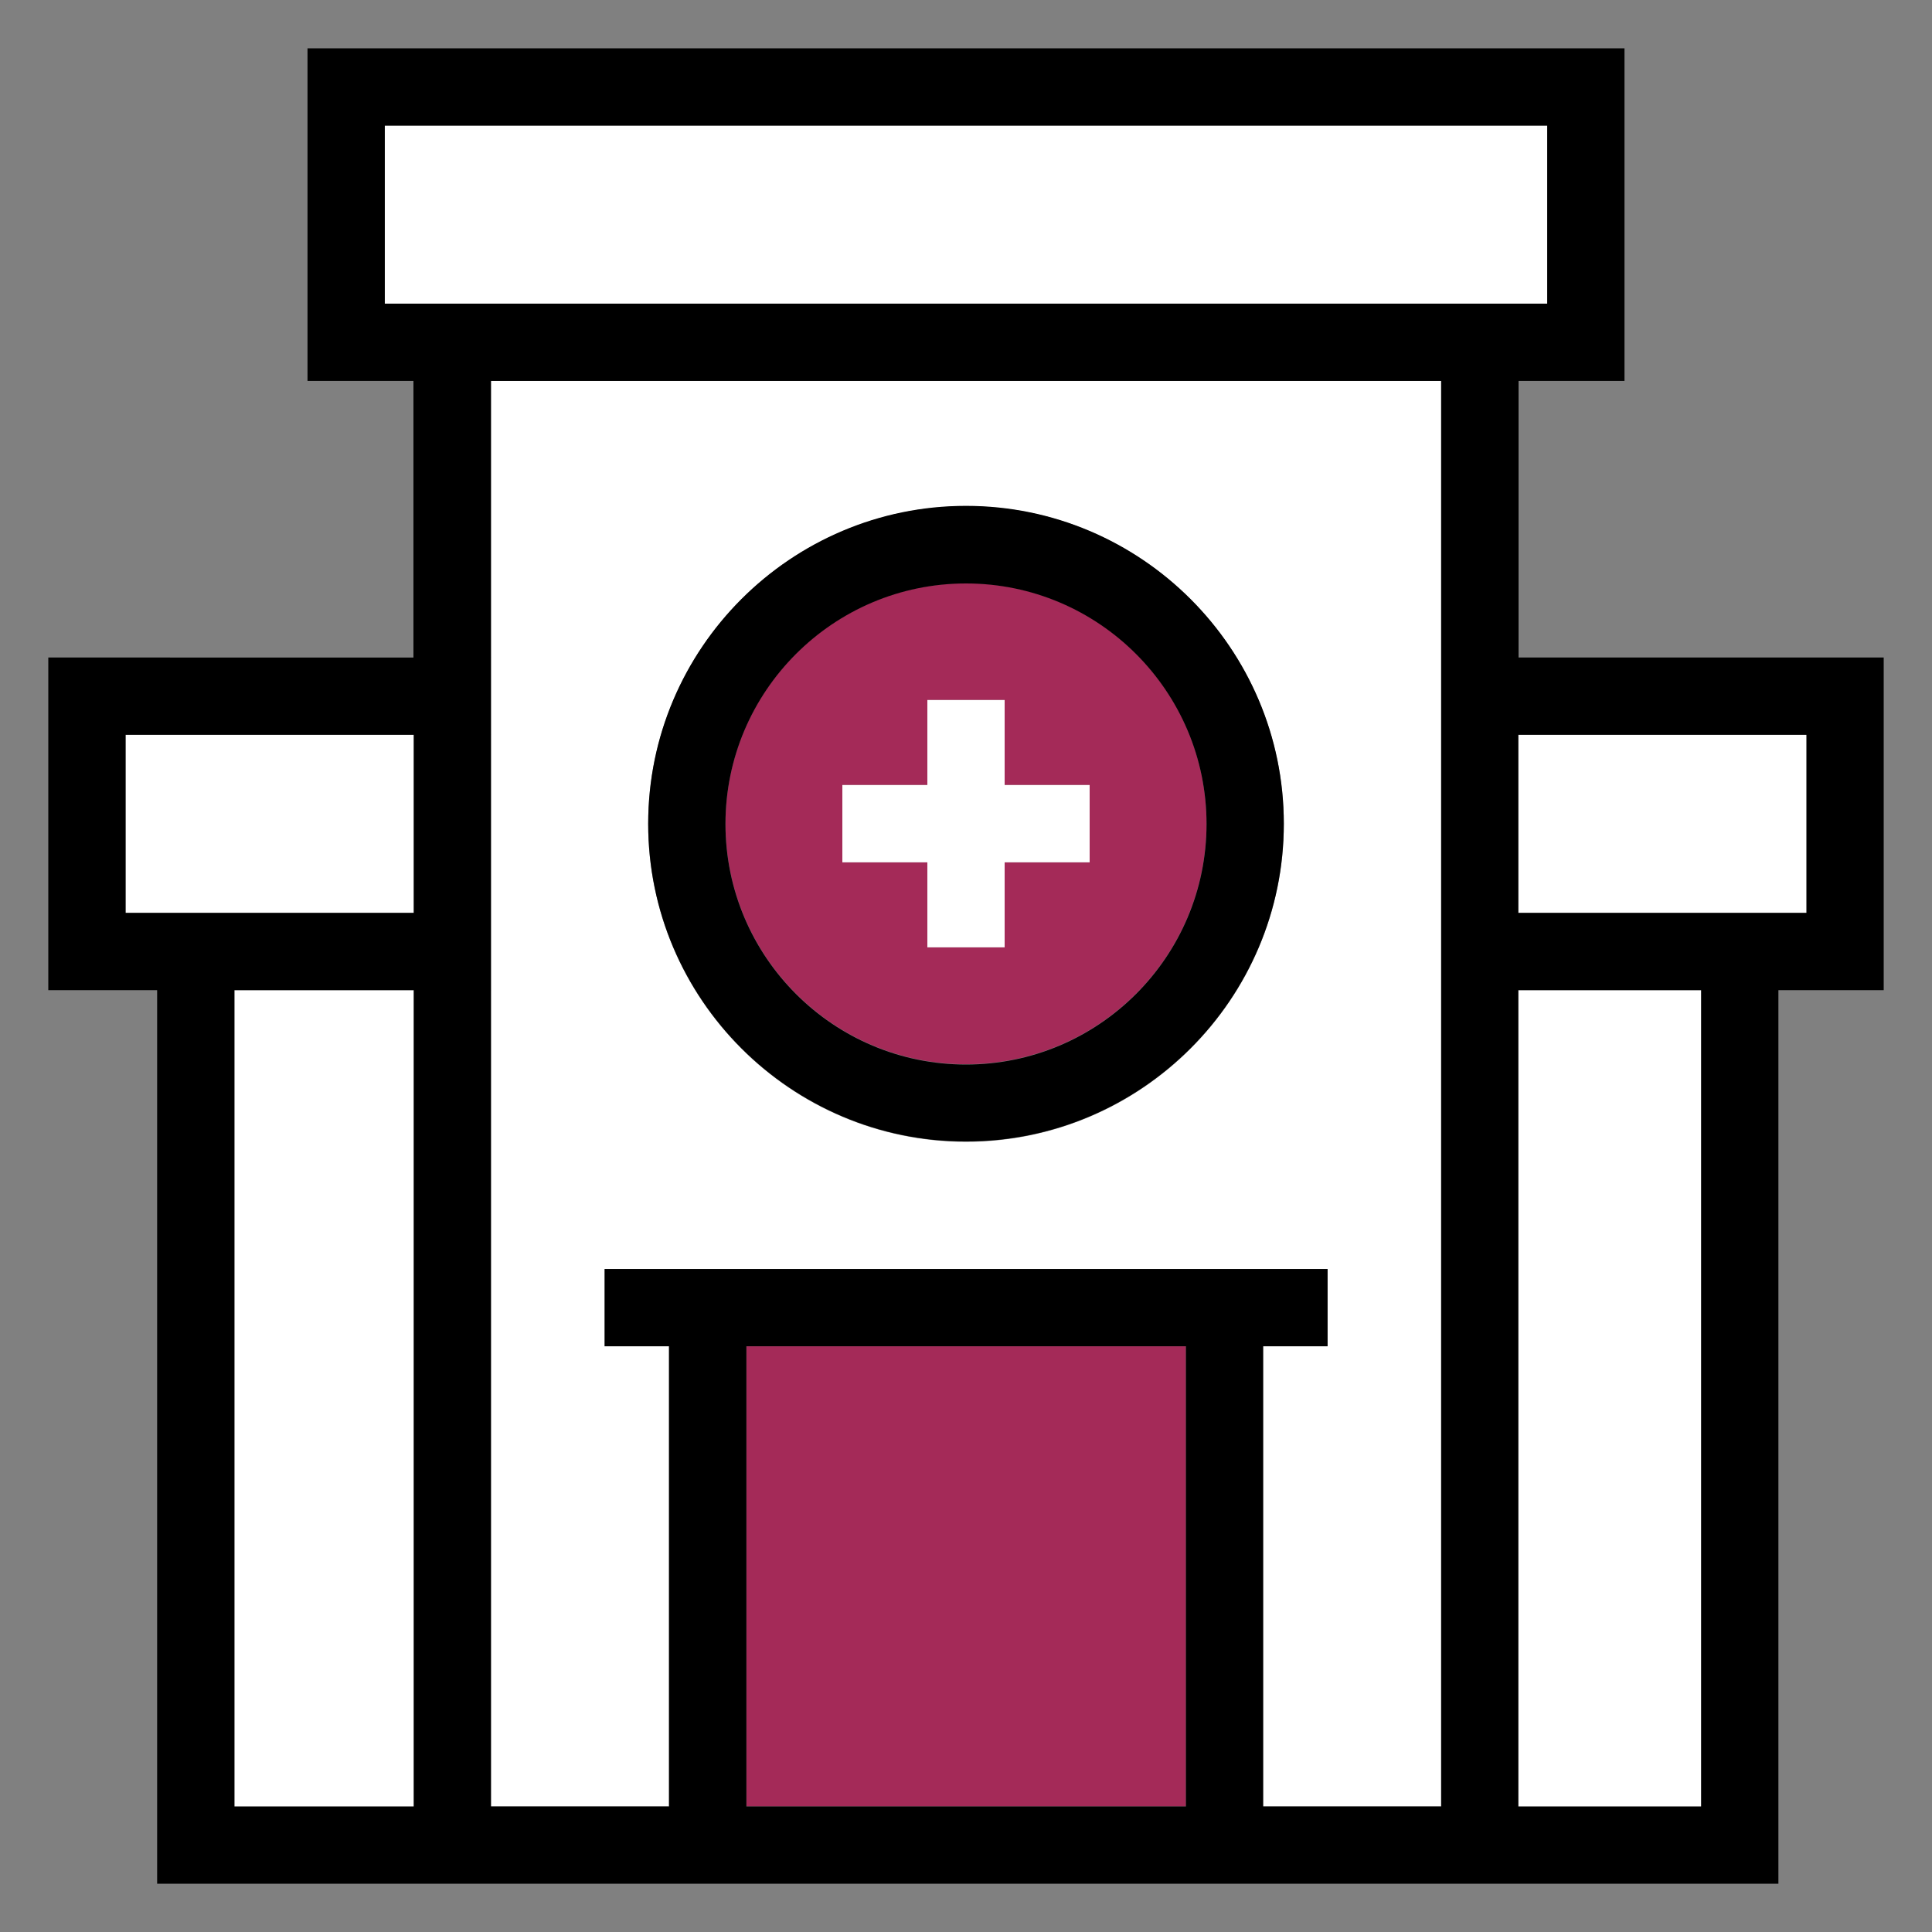
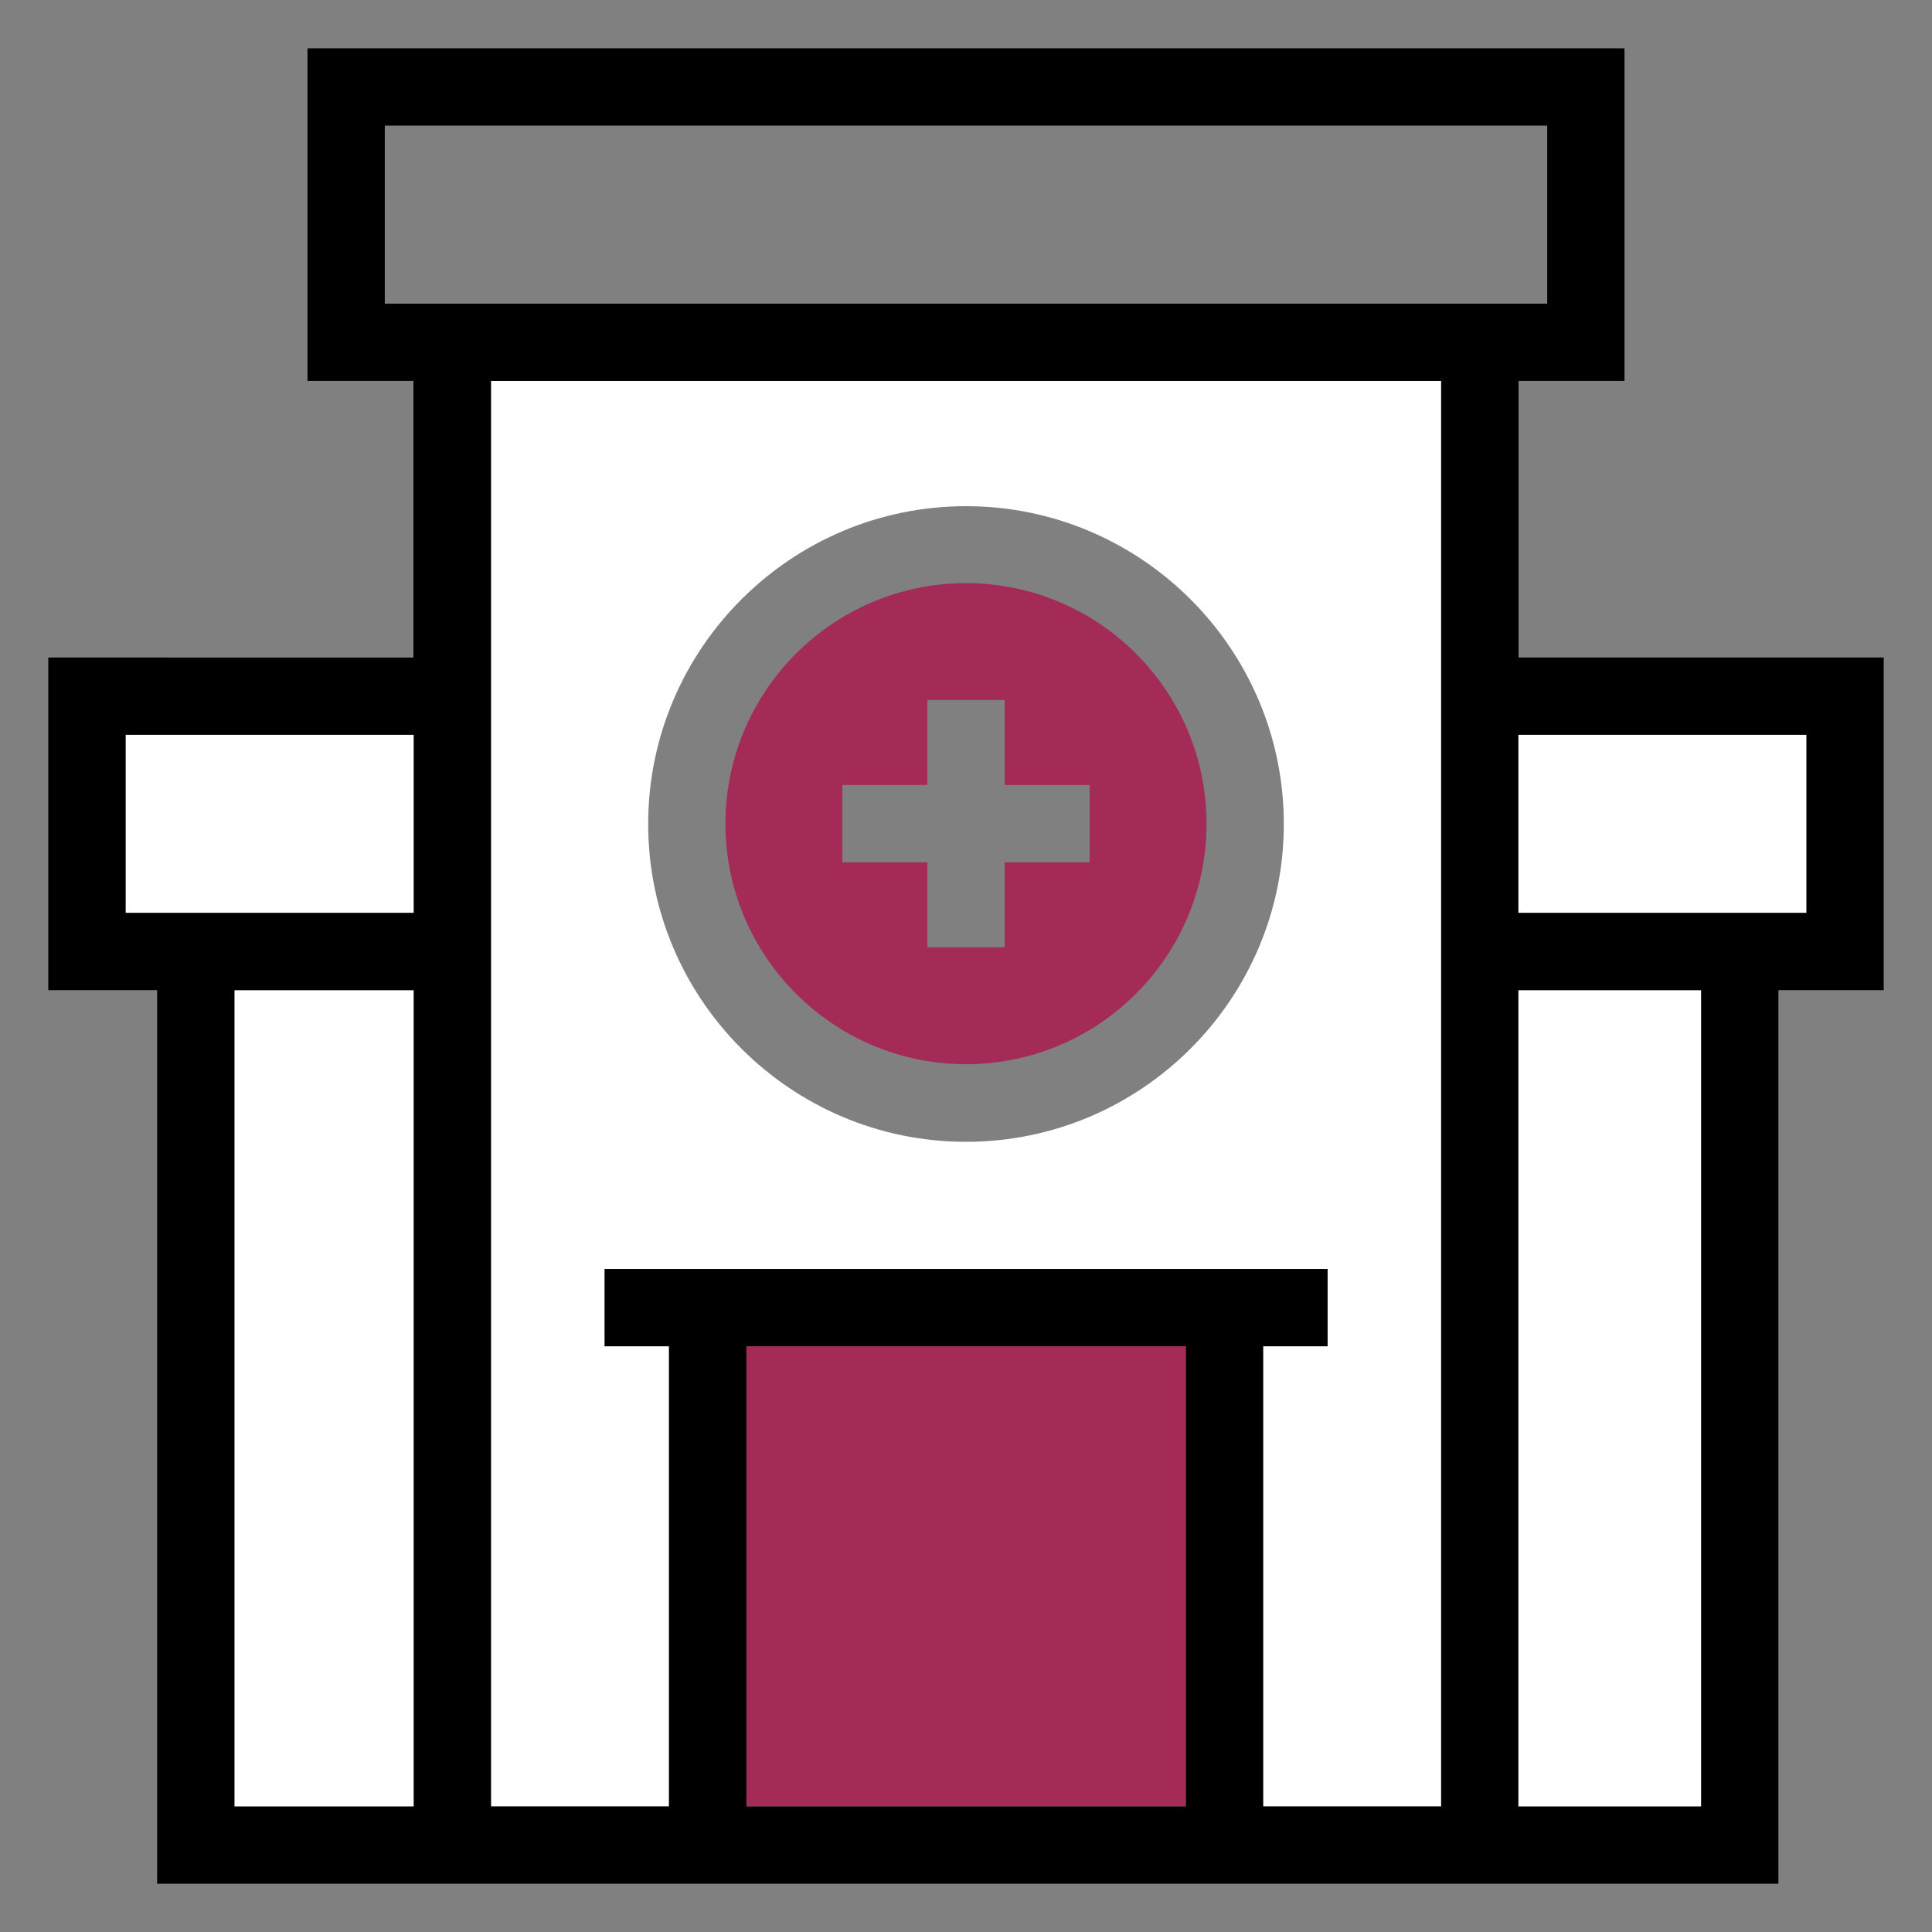
<svg xmlns="http://www.w3.org/2000/svg" version="1.1" id="Layer_1" x="0px" y="0px" viewBox="0 0 60 60" style="enable-background:new 0 0 60 60;" xml:space="preserve">
  <rect x="0" y="0" width="60" height="60" fill="#808080" stroke="none" />
  <style type="text/css">
	.st0{fill:#FFFFFF;}
	.st1{fill:#A42A58;}
</style>
-   <rect x="11.95" y="3.9" class="st0" width="36.1" height="5.53" />
  <rect x="23.18" y="41.81" class="st1" width="13.65" height="14.29" />
  <rect x="7.28" y="30.75" class="st0" width="5.57" height="25.36" />
  <path class="st1" d="M30,33.05c4.12,0,7.47-3.35,7.47-7.47s-3.35-7.47-7.47-7.47s-7.47,3.35-7.47,7.47S25.88,33.05,30,33.05z   M26.16,24.38h2.64v-2.64h2.4v2.64h2.64v2.4H31.2v2.64h-2.4v-2.64h-2.64V24.38z" />
  <rect x="3.9" y="22.82" class="st0" width="8.95" height="5.53" />
  <rect x="47.16" y="22.82" class="st0" width="8.95" height="5.53" />
  <path class="st0" d="M15.24,56.1h5.53V41.81h-2v-2.4h22.45v2.4h-2V56.1h5.53V11.83H15.24V56.1z M30,15.72  c5.44,0,9.87,4.43,9.87,9.87s-4.43,9.87-9.87,9.87s-9.87-4.43-9.87-9.87S24.56,15.72,30,15.72z" />
  <rect x="47.16" y="30.75" class="st0" width="5.68" height="25.36" />
  <path d="M47.16,11.83h3.29V1.5H9.55v10.33h3.29v8.59H1.5v10.33h3.38V58.5h50.35V30.75h3.27V20.42H47.16V11.83z M12.84,56.1H7.28  V30.75h5.57V56.1z M12.84,28.35H3.9v-5.53h8.95V28.35z M11.95,9.43V3.9h36.1v5.53H11.95z M36.82,56.1H23.18V41.81h13.65V56.1z   M44.76,56.1h-5.53V41.81h2v-2.4H18.78v2.4h2V56.1h-5.53V11.83h29.51V56.1z M52.83,56.1h-5.68V30.75h5.68V56.1z M56.1,22.82v5.53  h-8.95v-5.53H56.1z" />
-   <polygon class="st0" points="28.8,29.42 31.2,29.42 31.2,26.78 33.84,26.78 33.84,24.38 31.2,24.38 31.2,21.74 28.8,21.74   28.8,24.38 26.16,24.38 26.16,26.78 28.8,26.78 " />
-   <path d="M30,35.45c5.44,0,9.87-4.43,9.87-9.87s-4.43-9.87-9.87-9.87s-9.87,4.43-9.87,9.87S24.56,35.45,30,35.45z M30,18.12  c4.12,0,7.47,3.35,7.47,7.47s-3.35,7.47-7.47,7.47s-7.47-3.35-7.47-7.47S25.88,18.12,30,18.12z" />
</svg>